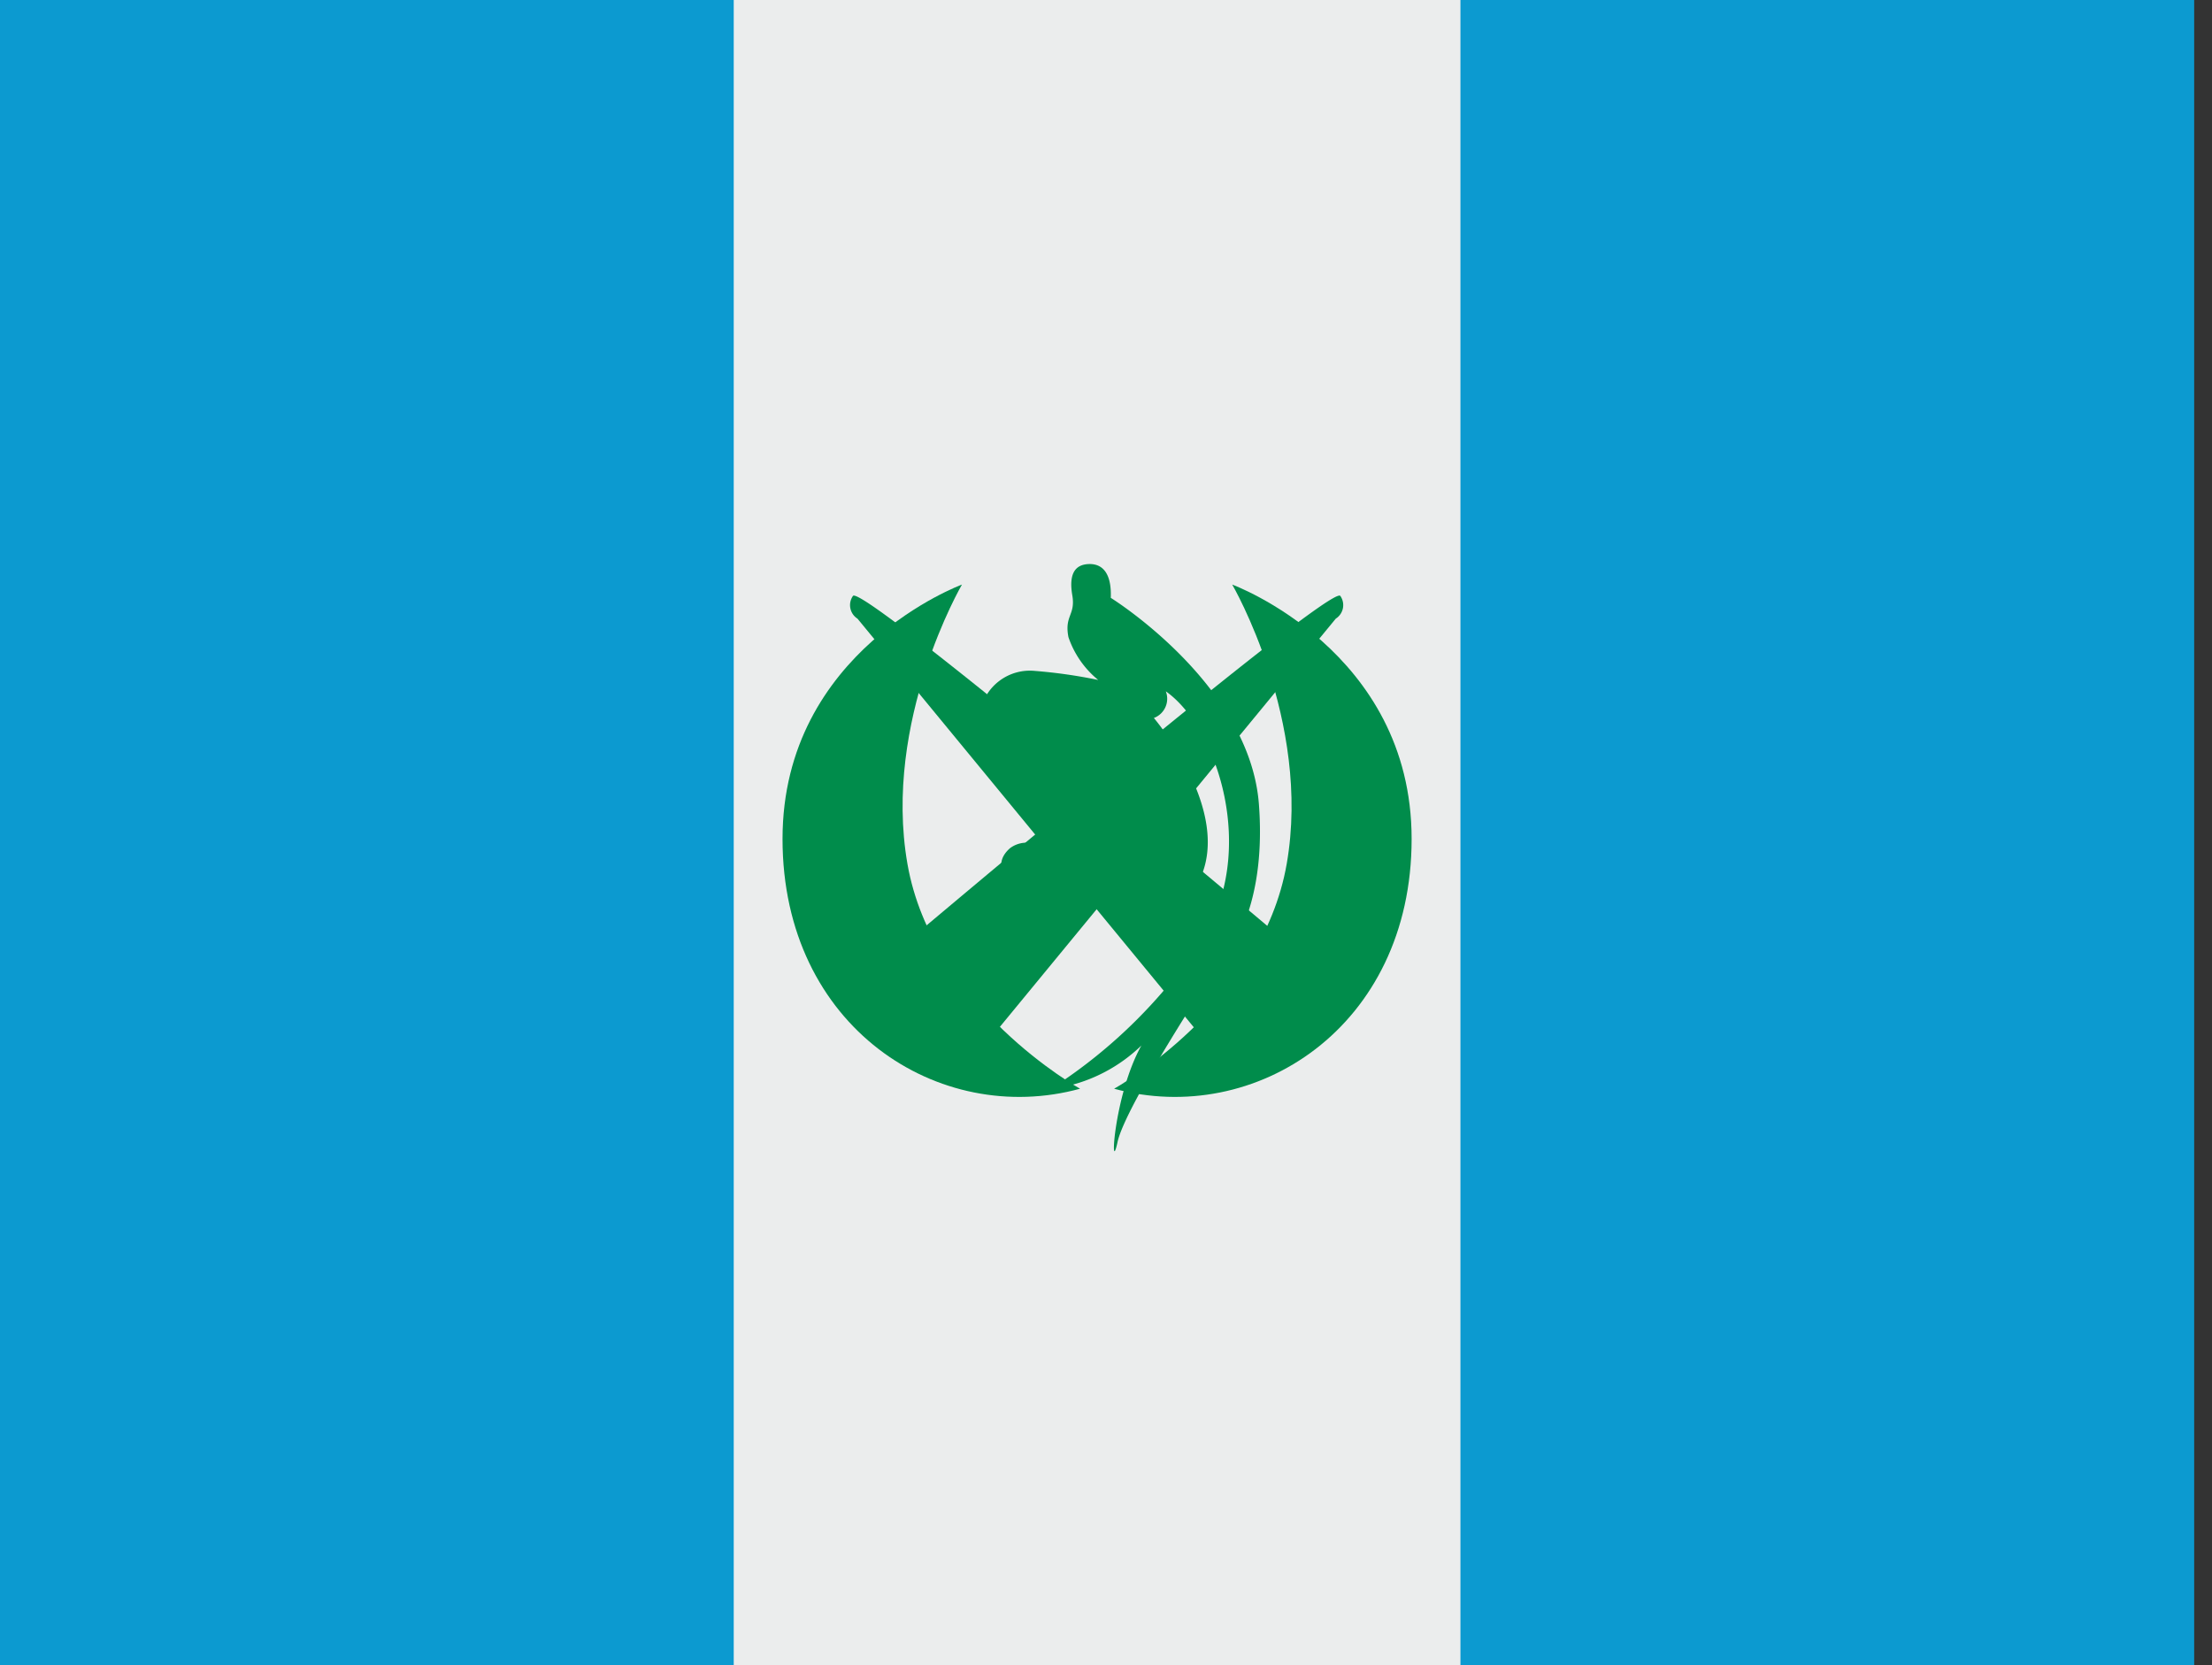
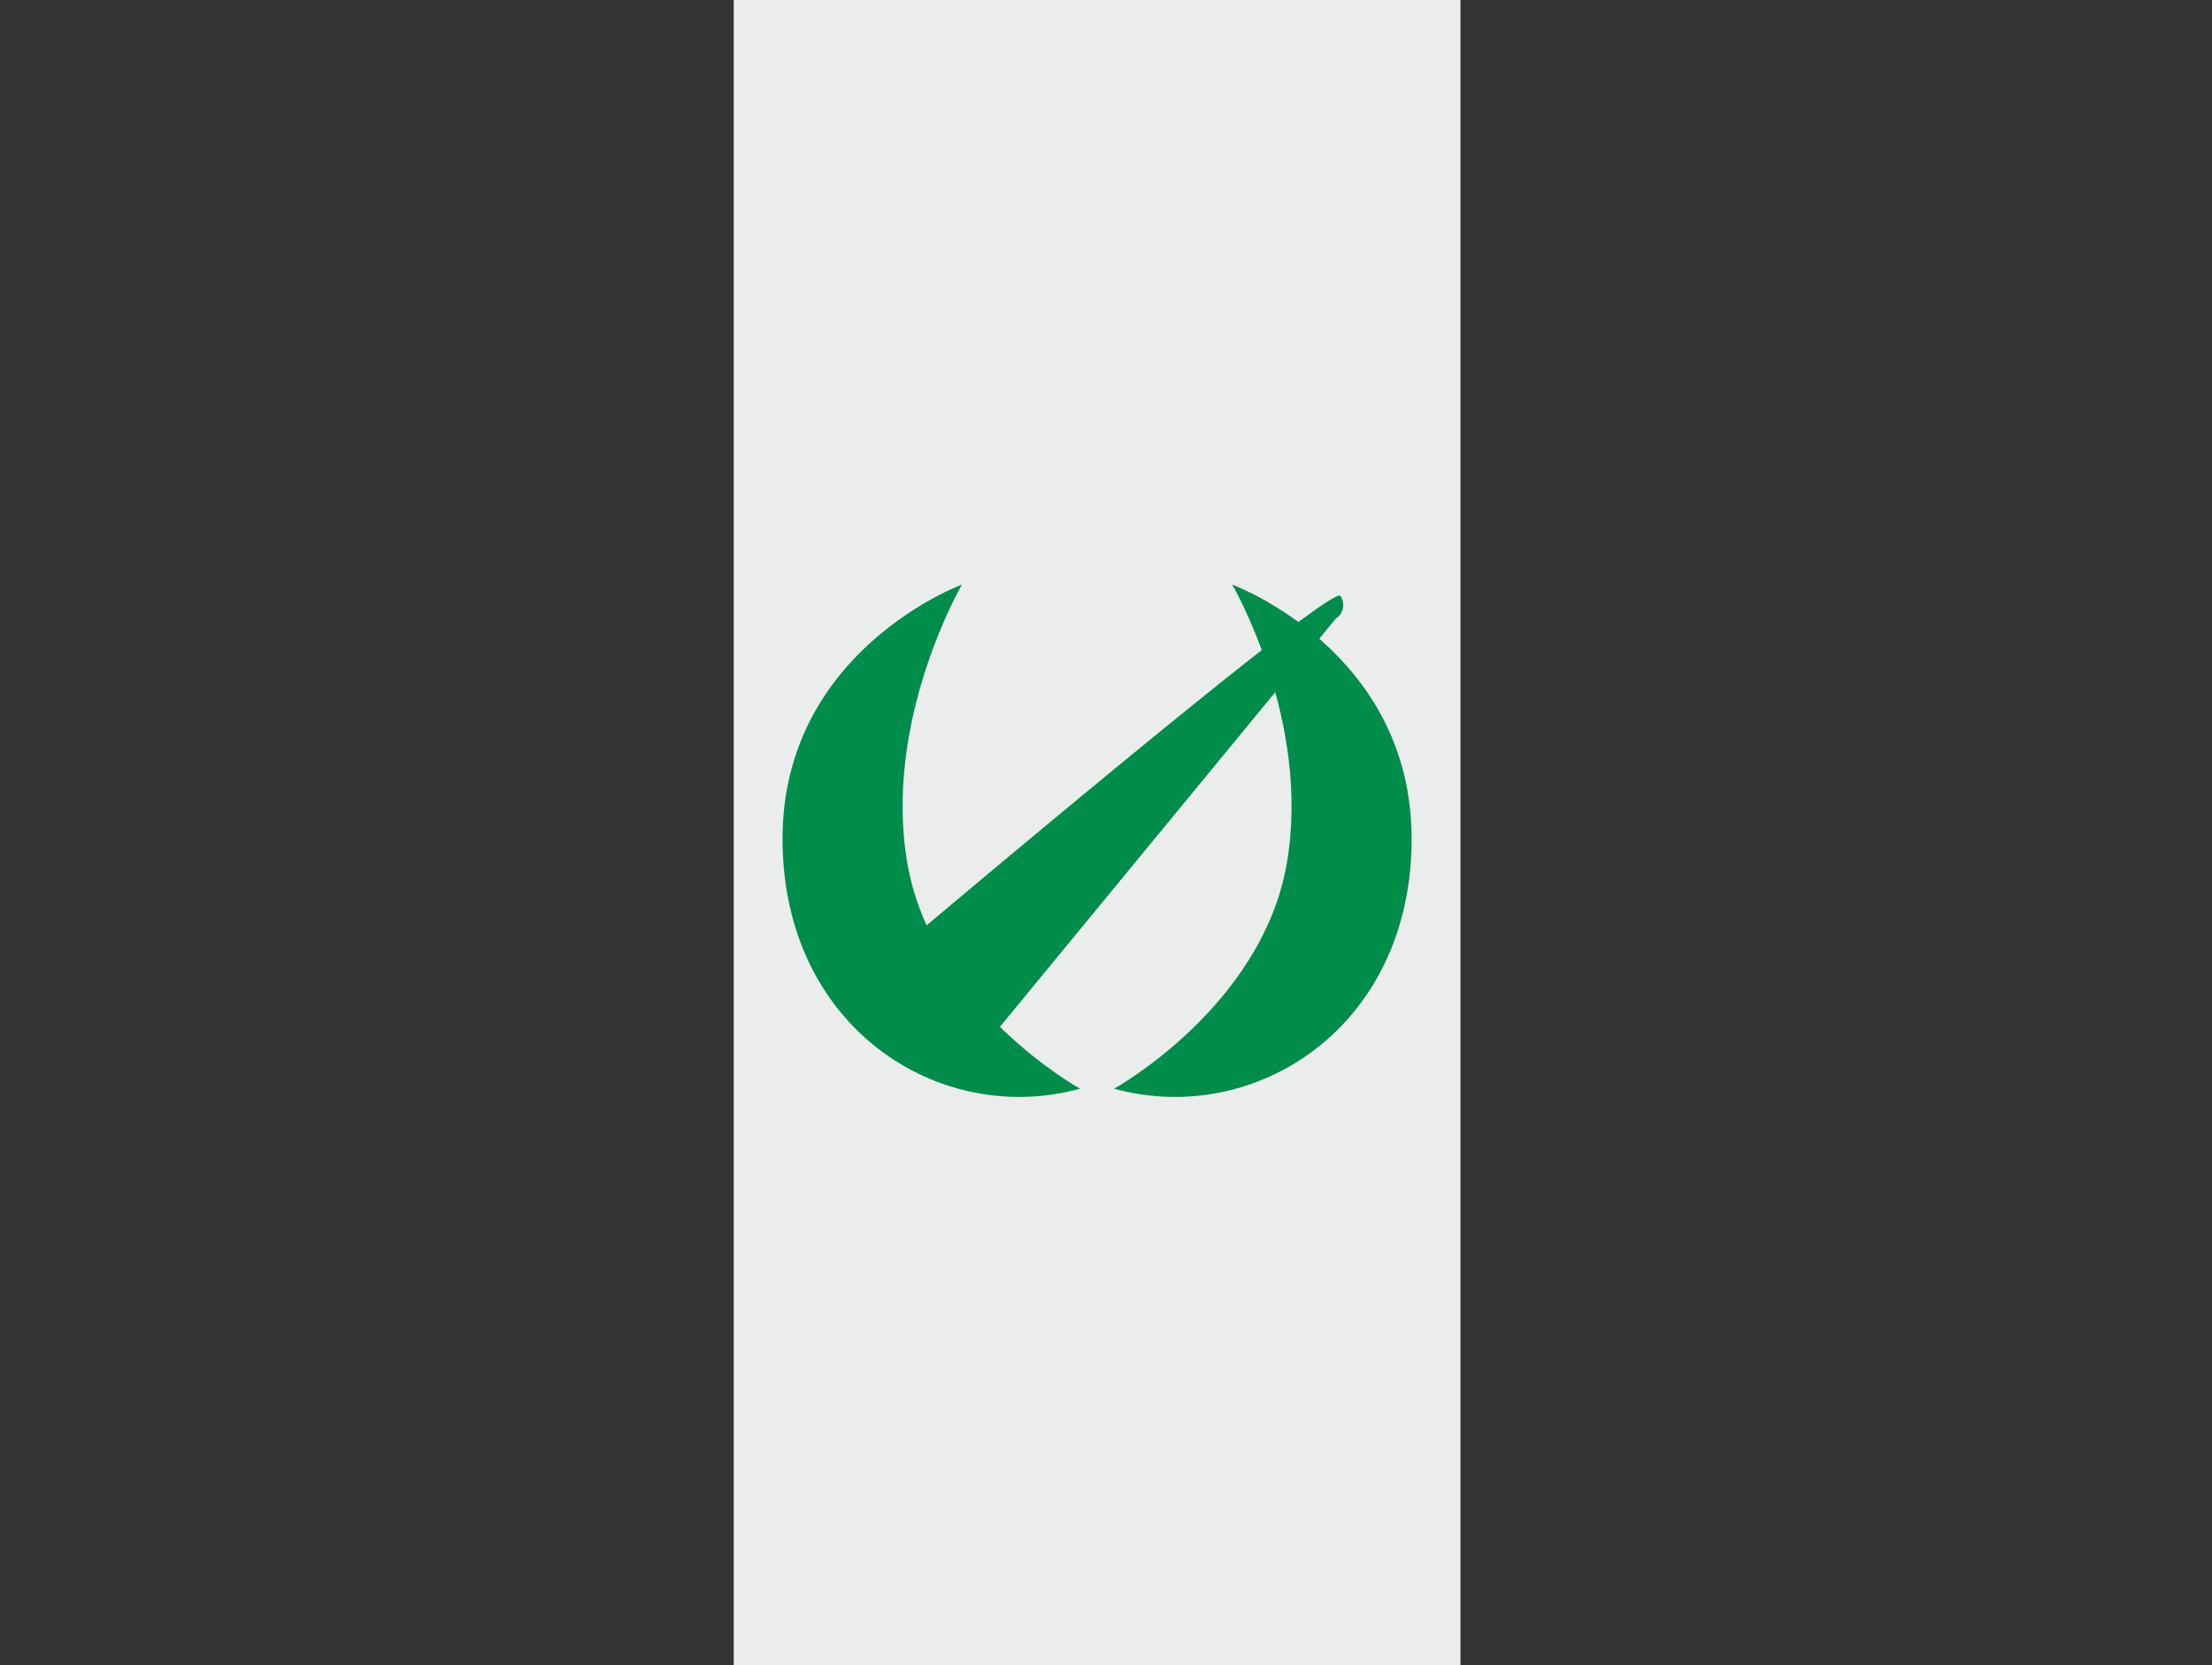
<svg xmlns="http://www.w3.org/2000/svg" width="85" height="64" fill="none">
  <rect width="100%" height="100%" fill="#333333" stroke="none" />
-   <path fill="#0C9AD0" d="M84.315 0H0v64h84.315V0Z" />
  <path fill="#EBEDED" d="M56.12 0H28.195v64H56.12V0Z" />
  <path fill="#008C4B" d="M36.965 22.466s-6.895 2.531-6.895 9.775c0 7.243 6.022 11.083 11.433 9.6 0 0-5.673-3.143-6.633-8.64-.96-5.498 2.095-10.735 2.095-10.735ZM47.35 22.466s6.894 2.531 6.894 9.775c0 7.243-6.022 11.083-11.432 9.6 0 0 5.672-3.143 6.632-8.64.96-5.498-2.094-10.735-2.094-10.735Z" />
-   <path fill="#008C4B" d="M46.739 40.531 32.95 23.775a.615.615 0 0 1-.174-.872c.349-.524 18.065 14.487 18.065 14.487l-4.102 3.141Z" />
  <path fill="#008C4B" d="M37.543 40.531 51.33 23.775a.616.616 0 0 0 .175-.872c-.349-.524-18.065 14.487-18.065 14.487l4.102 3.141Z" />
-   <path fill="#008C4B" d="M37.663 27.354a1.946 1.946 0 0 1 2.094-1.571c.821.065 1.638.181 2.444.349-.528-.43-.924-1-1.144-1.645-.164-.838.28-.838.148-1.61-.131-.772.066-1.183.64-1.2.576-.015.872.428.839 1.299 0 0 5.342 3.309 5.692 7.934.349 4.625-1.659 6.305-1.659 6.305s-3.469 5.258-3.774 6.676c-.305 1.418-.153-1.79.916-3.71a6.109 6.109 0 0 1-3.01 1.594s-.415 0-.328-.022a19.678 19.678 0 0 0 5.65-5.607c2.183-3.426.612-8.182-1.373-9.578a.789.789 0 0 1-.459 1.025s3.055 3.578 1.746 6.24l-7.593-.48s-.13-.37.328-.763a1.065 1.065 0 0 1 1.069-.11l.829-.501-3.055-4.625Z" />
</svg>